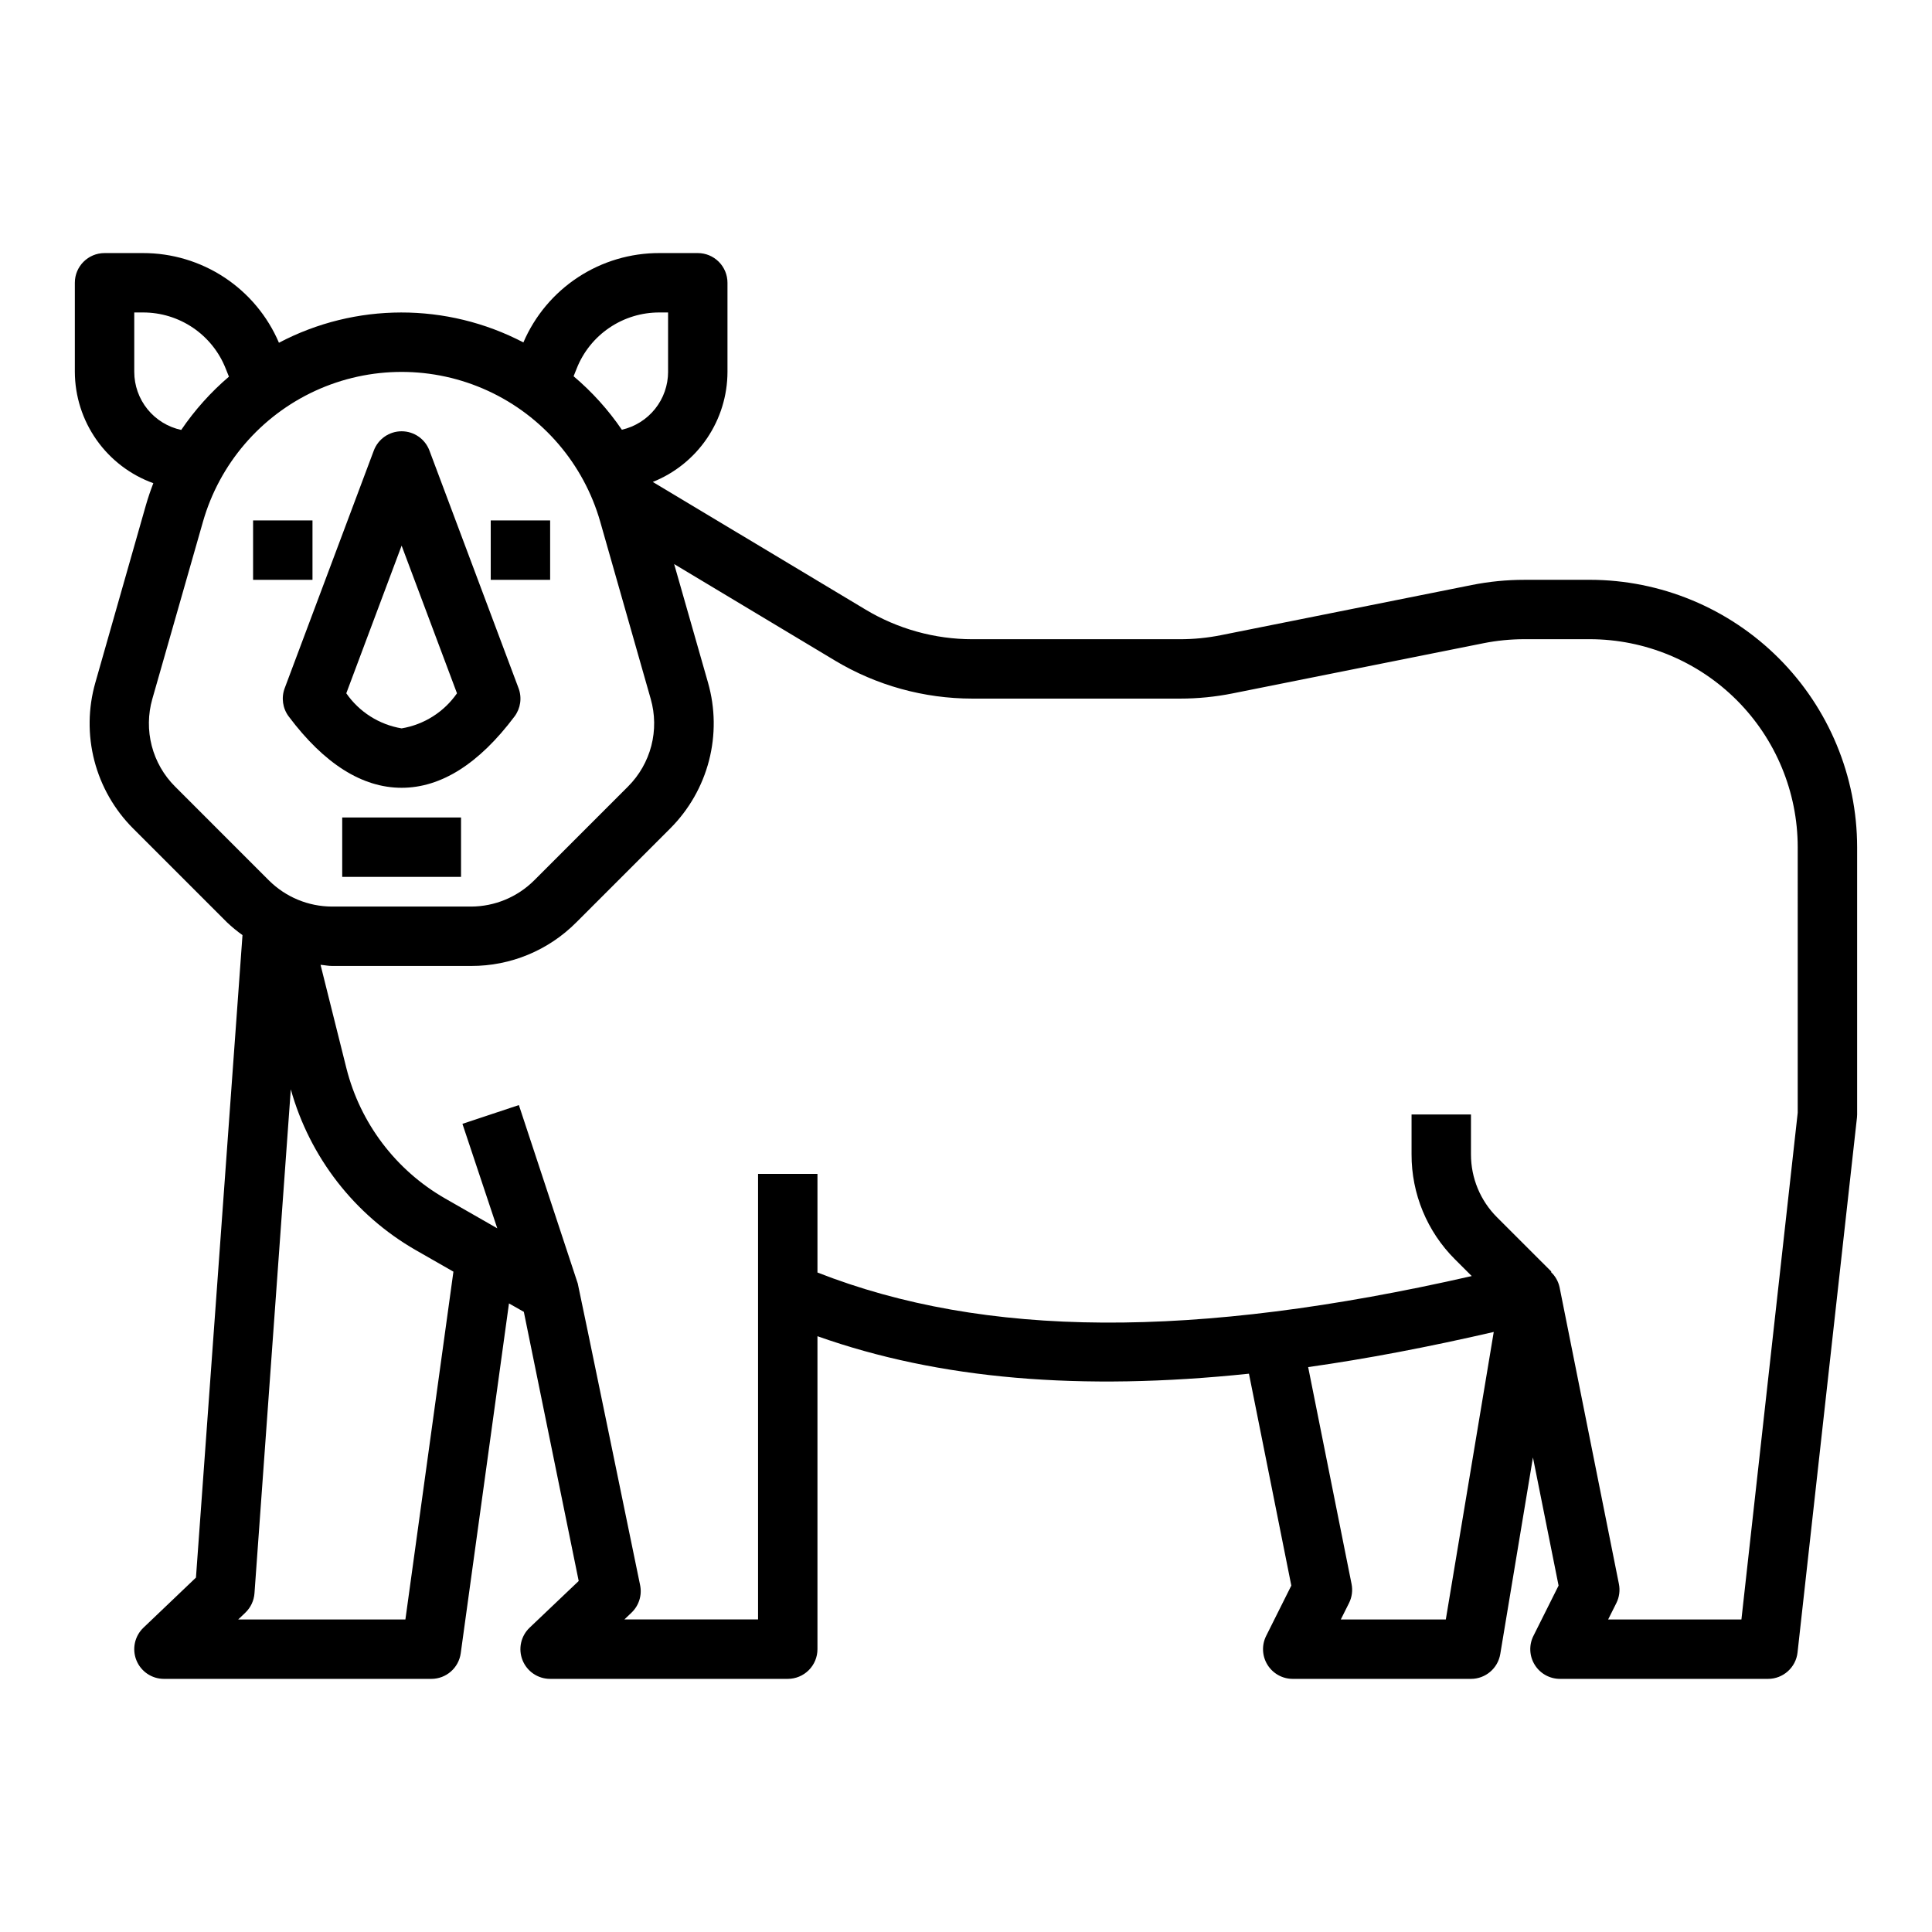
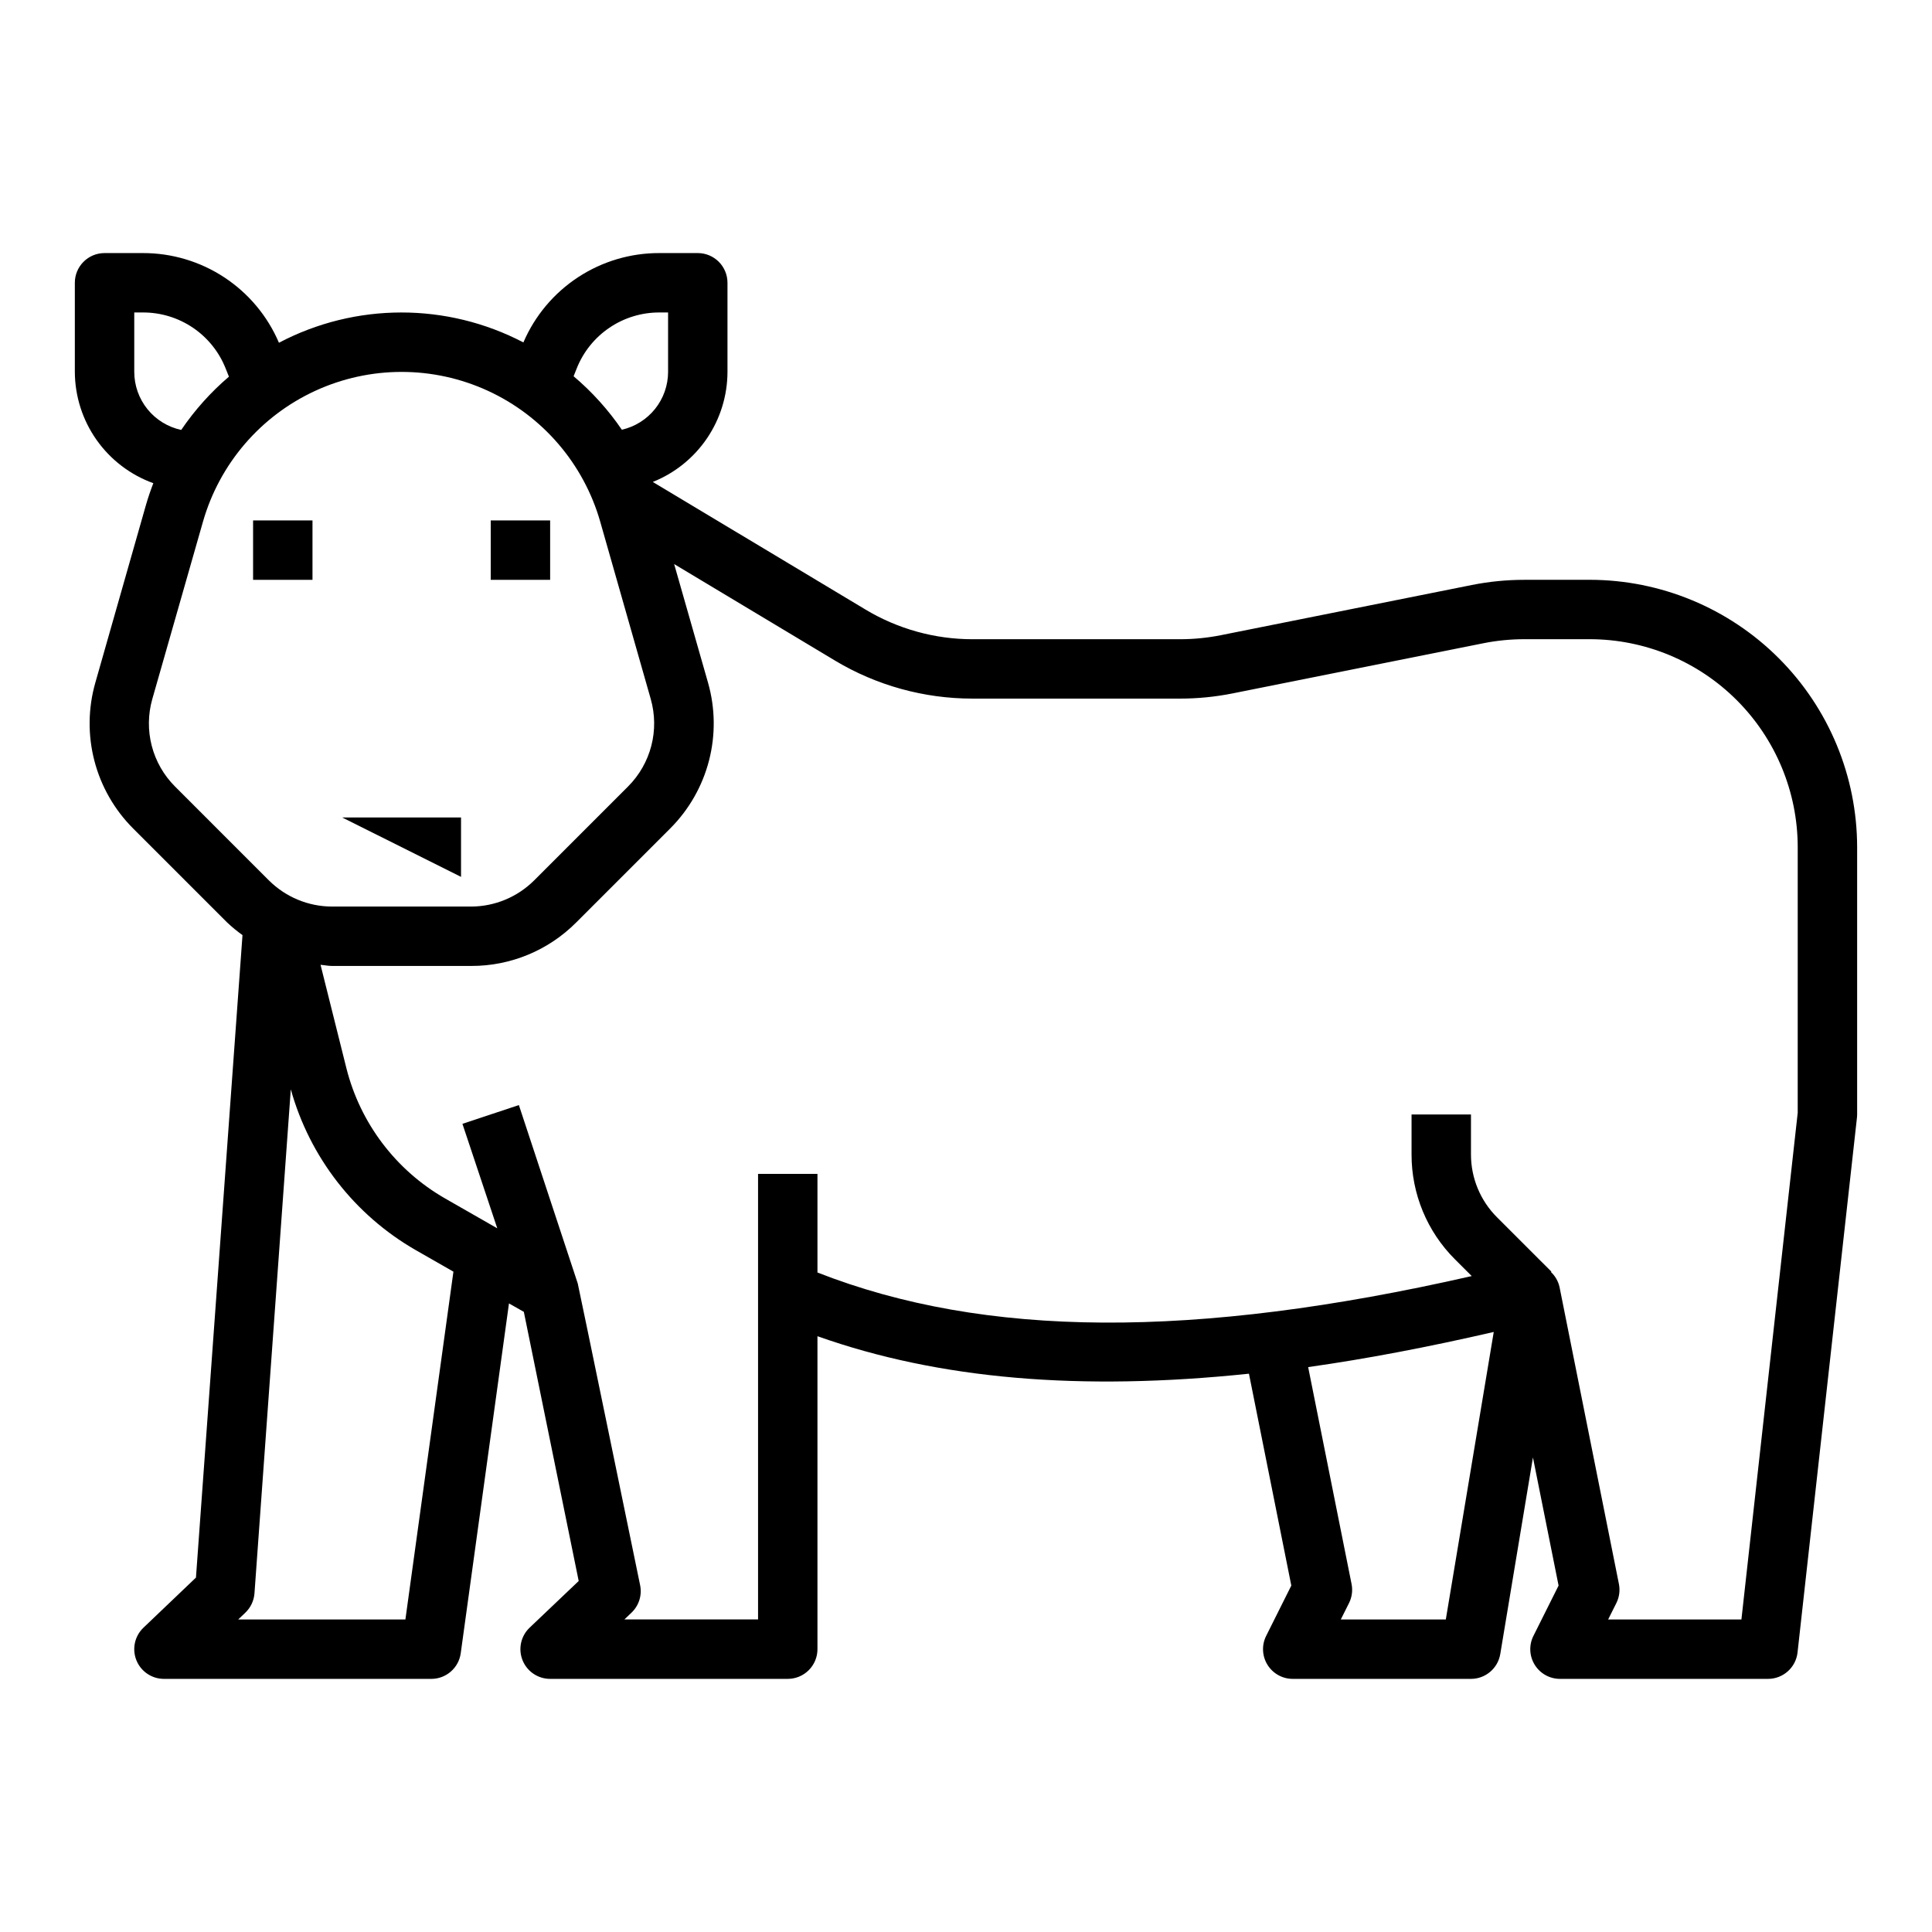
<svg xmlns="http://www.w3.org/2000/svg" fill="#000000" width="800px" height="800px" version="1.1" viewBox="144 144 512 512">
  <g>
    <path d="m565.31 297.66h-17.383c-4.664 0-9.32 0.461-13.895 1.375l-66.488 13.297c-3.559 0.711-7.176 1.066-10.809 1.07h-55.039c-9.984-0.004-19.781-2.727-28.34-7.871l-56.355-33.809v-0.004c5.832-2.332 10.832-6.356 14.359-11.555 3.523-5.195 5.418-11.328 5.43-17.609v-23.617c0-2.086-0.828-4.09-2.305-5.566-1.477-1.477-3.477-2.305-5.566-2.305h-10.172c-7.668-0.023-15.172 2.211-21.582 6.422-6.406 4.211-11.438 10.211-14.461 17.258-20.301-10.609-44.512-10.578-64.781 0.086-3.012-7.062-8.039-13.078-14.445-17.305-6.41-4.227-13.922-6.473-21.602-6.461h-10.168c-4.348 0-7.875 3.523-7.875 7.871v23.617c0.027 6.457 2.035 12.746 5.754 18.023 3.723 5.277 8.973 9.281 15.047 11.473-0.738 1.922-1.41 3.871-1.984 5.879l-13.383 46.98c-1.93 6.75-2.016 13.891-0.258 20.688 1.762 6.793 5.309 12.992 10.27 17.957l24.914 24.914h0.004c1.277 1.207 2.637 2.324 4.066 3.348l-12.332 170.26-13.91 13.273c-2.332 2.219-3.074 5.637-1.879 8.625 1.195 2.988 4.09 4.945 7.309 4.945h70.848c3.934 0.004 7.266-2.898 7.801-6.793l12.785-92.707 3.938 2.234 14.539 71.328-13.004 12.367c-2.332 2.219-3.074 5.637-1.879 8.625 1.195 2.988 4.09 4.945 7.309 4.945h62.977c2.09 0 4.09-0.828 5.566-2.305 1.477-1.477 2.305-3.477 2.305-5.566v-82.938c32.211 11.43 69.738 14.602 114.35 9.934l11.227 56.152-6.668 13.336 0.004-0.004c-1.223 2.441-1.09 5.34 0.344 7.66 1.438 2.32 3.973 3.734 6.699 3.731h47.234c3.848 0 7.129-2.785 7.762-6.578l8.66-52.098 6.793 33.953-6.668 13.336v-0.004c-1.223 2.445-1.09 5.348 0.352 7.672 1.441 2.32 3.984 3.731 6.715 3.719h55.105c4.012 0 7.383-3.016 7.824-7.004l15.742-141.7 0.004-0.004c0.031-0.285 0.047-0.574 0.047-0.863v-70.848c-0.023-18.785-7.496-36.793-20.777-50.074s-31.289-20.754-50.07-20.773zm-268.48-56.004c1.738-4.391 4.758-8.156 8.672-10.805 3.91-2.648 8.527-4.059 13.25-4.043h2.297v15.742l0.004 0.004c-0.008 3.566-1.223 7.023-3.449 9.805-2.227 2.785-5.332 4.731-8.809 5.523-3.602-5.281-7.902-10.047-12.785-14.172zm-117.25 0.898v-15.746h2.297c4.727-0.016 9.344 1.395 13.254 4.043 3.91 2.648 6.934 6.414 8.672 10.805l0.867 2.164c-4.828 4.121-9.078 8.867-12.645 14.117-3.519-0.754-6.676-2.695-8.941-5.492-2.266-2.801-3.5-6.289-3.504-9.891zm10.793 109.87c-2.977-2.981-5.106-6.699-6.16-10.777-1.055-4.074-1.004-8.359 0.152-12.406l13.422-46.98c4.391-15.355 15.27-28.027 29.781-34.699 14.508-6.668 31.211-6.668 45.723 0 14.512 6.672 25.387 19.344 29.777 34.699l13.383 46.973c1.156 4.047 1.211 8.336 0.156 12.414-1.059 4.074-3.184 7.797-6.164 10.777l-24.914 24.914c-4.43 4.402-10.414 6.883-16.656 6.91h-36.891c-6.258-0.016-12.258-2.5-16.695-6.91zm61.062 220.75h-44.305l1.891-1.801v-0.004c1.414-1.348 2.277-3.18 2.418-5.133l9.625-133.55c5.016 17.977 16.887 33.27 33.062 42.578l10.035 5.738zm275.72 0h-27.828l2.18-4.352v-0.004c0.781-1.562 1.016-3.344 0.668-5.059l-11.5-57.465c15.508-2.188 31.914-5.328 49.184-9.312zm93.258-134.27-14.918 134.27h-35.32l2.18-4.352v-0.004c0.781-1.562 1.016-3.344 0.672-5.059l-15.742-78.719-0.004-0.004c-0.344-1.508-1.133-2.879-2.258-3.934l0.109-0.109-14.398-14.391c-4.434-4.418-6.922-10.422-6.91-16.684v-10.57h-15.746v10.57c-0.027 10.445 4.121 20.469 11.523 27.836l4.426 4.418c-73.609 16.773-129.1 16.422-173.39-0.945v-26.137h-15.742v118.08h-35.426l1.891-1.801v-0.004c1.961-1.867 2.824-4.609 2.281-7.266 0 0-16.398-79.664-16.531-79.973l-15.602-47.273-14.957 4.977 9.234 27.688-13.863-7.934c-13.02-7.477-22.449-19.922-26.117-34.48l-6.856-27.418c1.023 0.078 2.008 0.301 3.039 0.301h36.887c10.441 0.027 20.461-4.121 27.828-11.527l24.914-24.914c4.961-4.965 8.508-11.164 10.27-17.957 1.762-6.797 1.672-13.938-0.258-20.688l-8.973-31.418 42.586 25.551v0.004c11.012 6.609 23.613 10.098 36.457 10.098h55.043-0.004c4.668 0 9.32-0.461 13.895-1.375l66.488-13.297c3.559-0.711 7.18-1.066 10.809-1.07h17.383c14.609 0.016 28.613 5.828 38.945 16.156 10.328 10.332 16.141 24.34 16.156 38.949z" />
-     <path d="m220.52 333.88c9.398 12.531 19.461 18.891 29.914 18.891 10.445 0 20.508-6.359 29.914-18.895v0.004c1.613-2.148 2.019-4.973 1.078-7.488l-23.617-62.977c-1.148-3.078-4.086-5.121-7.375-5.121-3.285 0-6.227 2.043-7.375 5.121l-23.617 62.977c-0.941 2.516-0.535 5.34 1.078 7.488zm29.914-45.281 14.672 39.133c-3.434 4.949-8.727 8.301-14.672 9.297-5.941-0.992-11.23-4.348-14.664-9.297z" />
    <path d="m211.07 281.92h15.742v15.742h-15.742z" />
    <path d="m274.05 281.92h15.742v15.742h-15.742z" />
-     <path d="m234.69 360.64h31.488v15.742h-31.488z" />
+     <path d="m234.69 360.64h31.488v15.742z" />
  </g>
</svg>